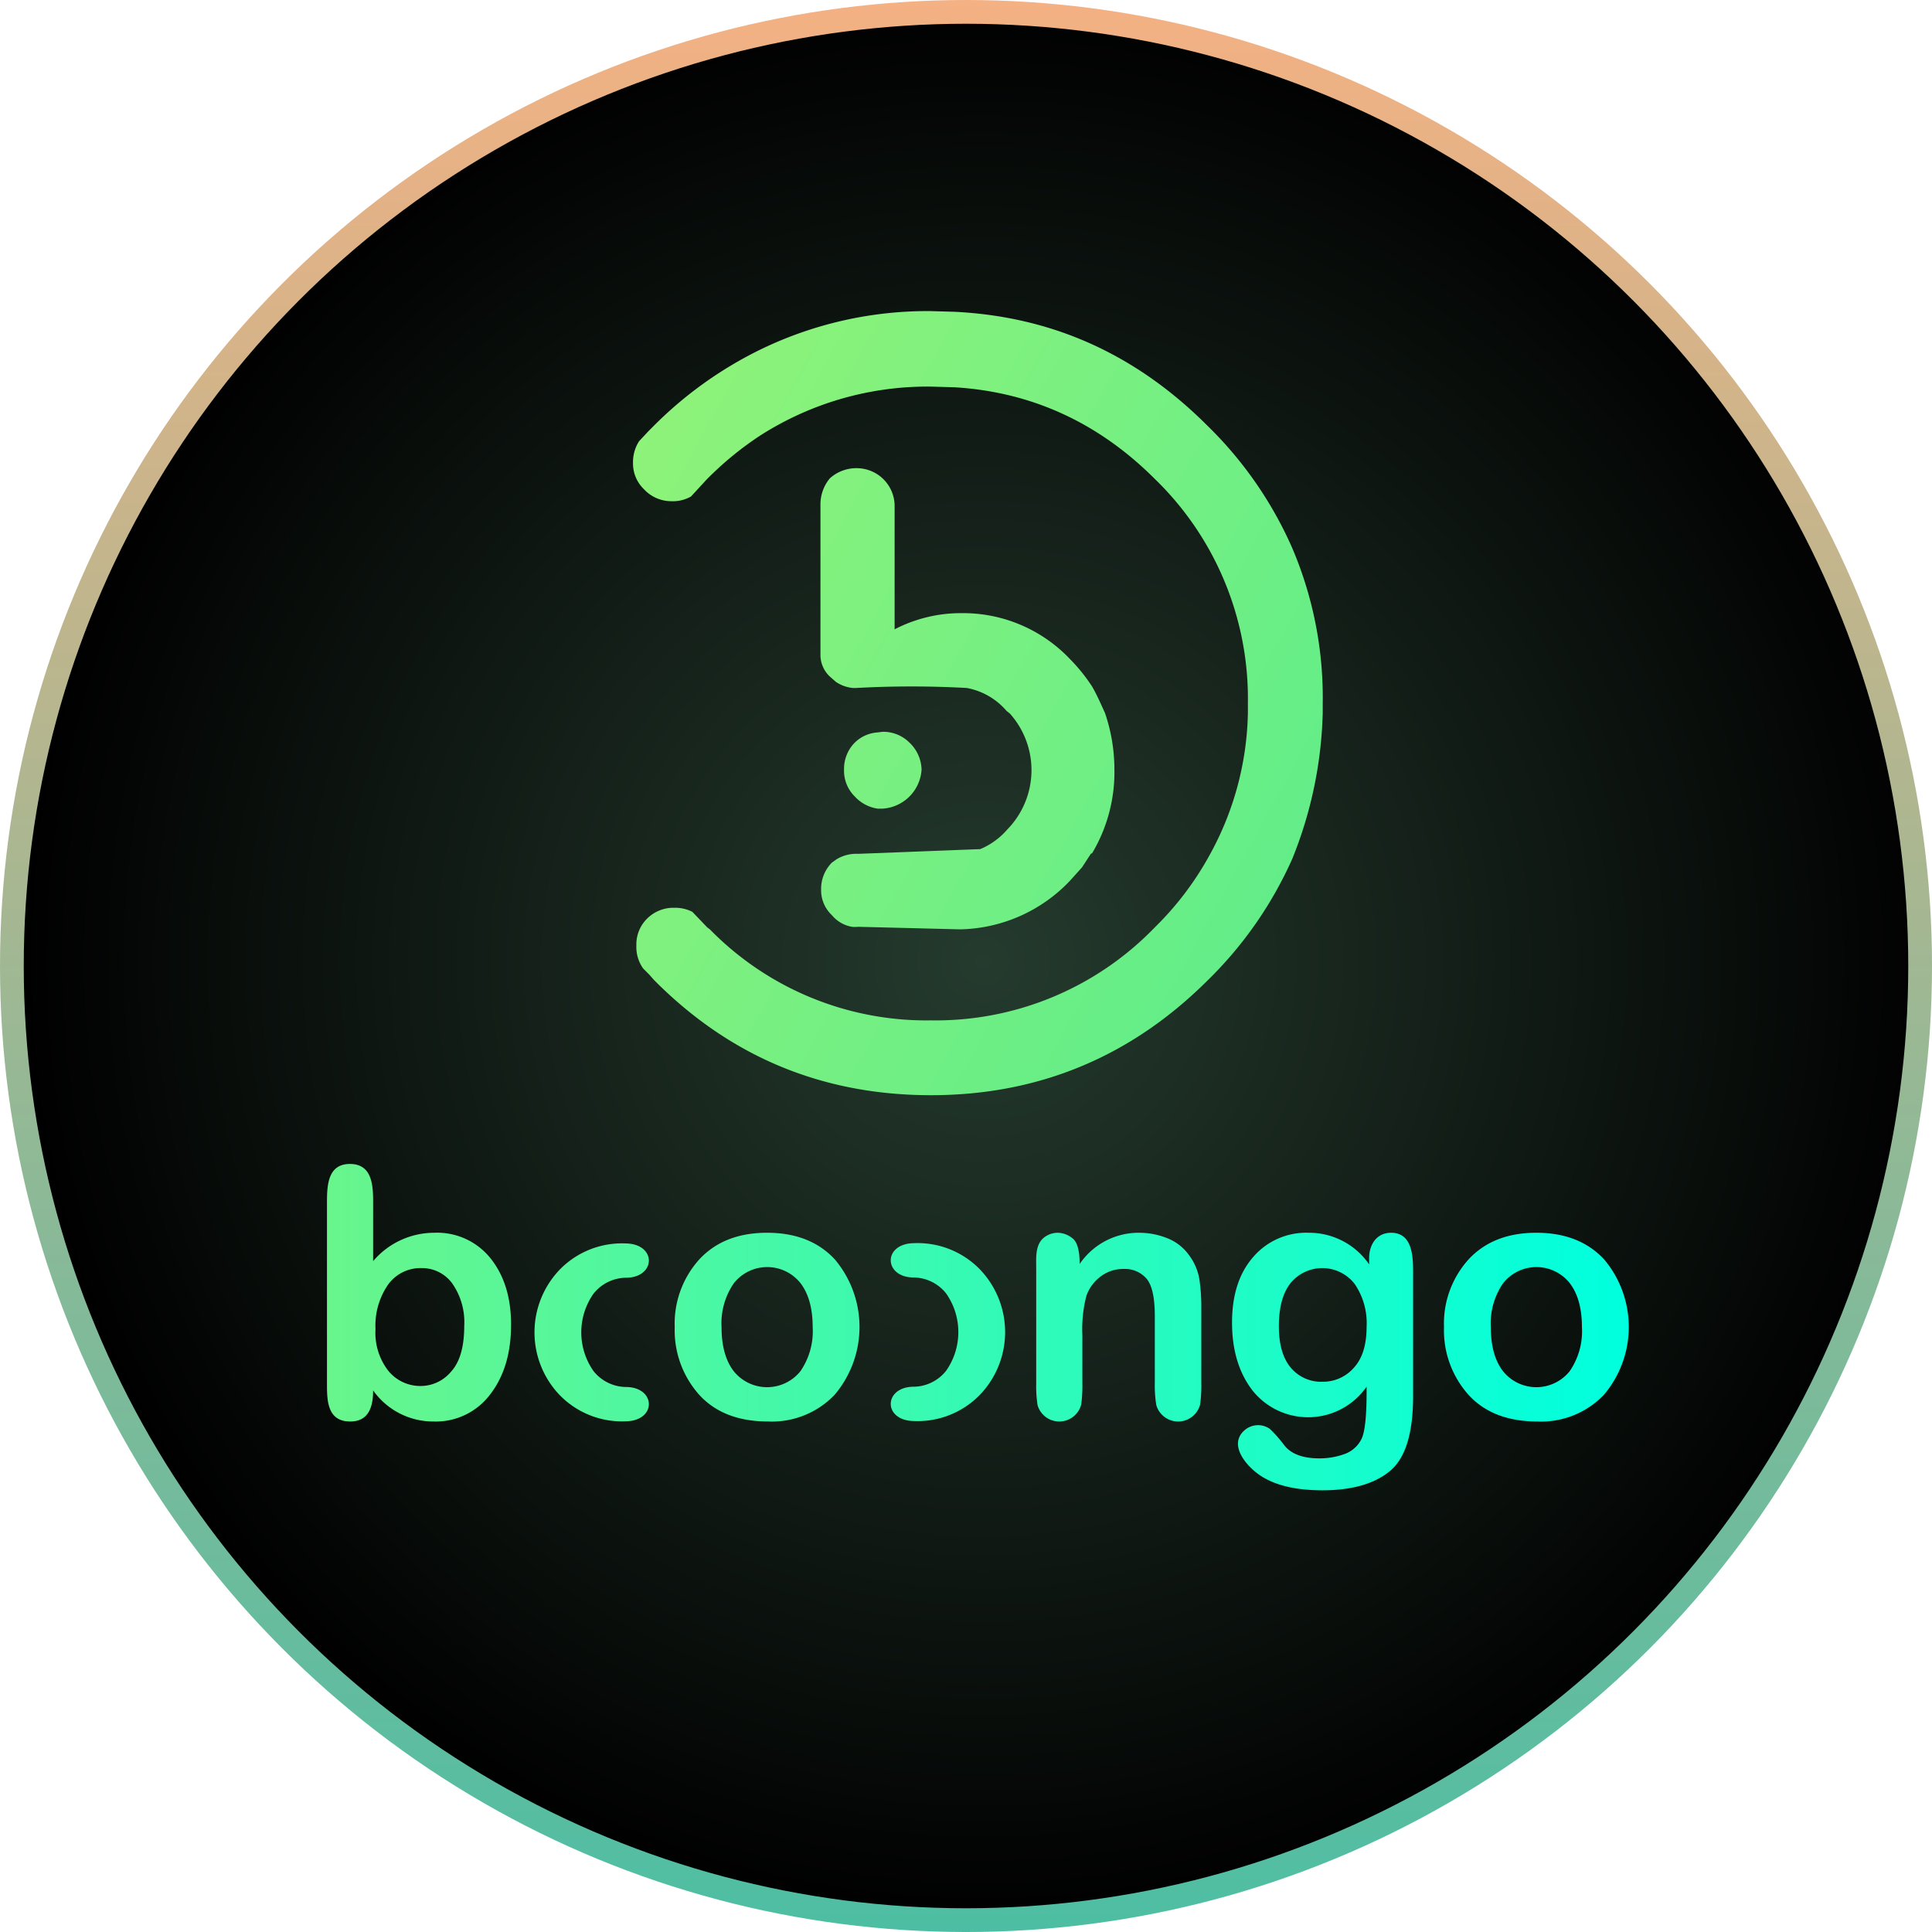
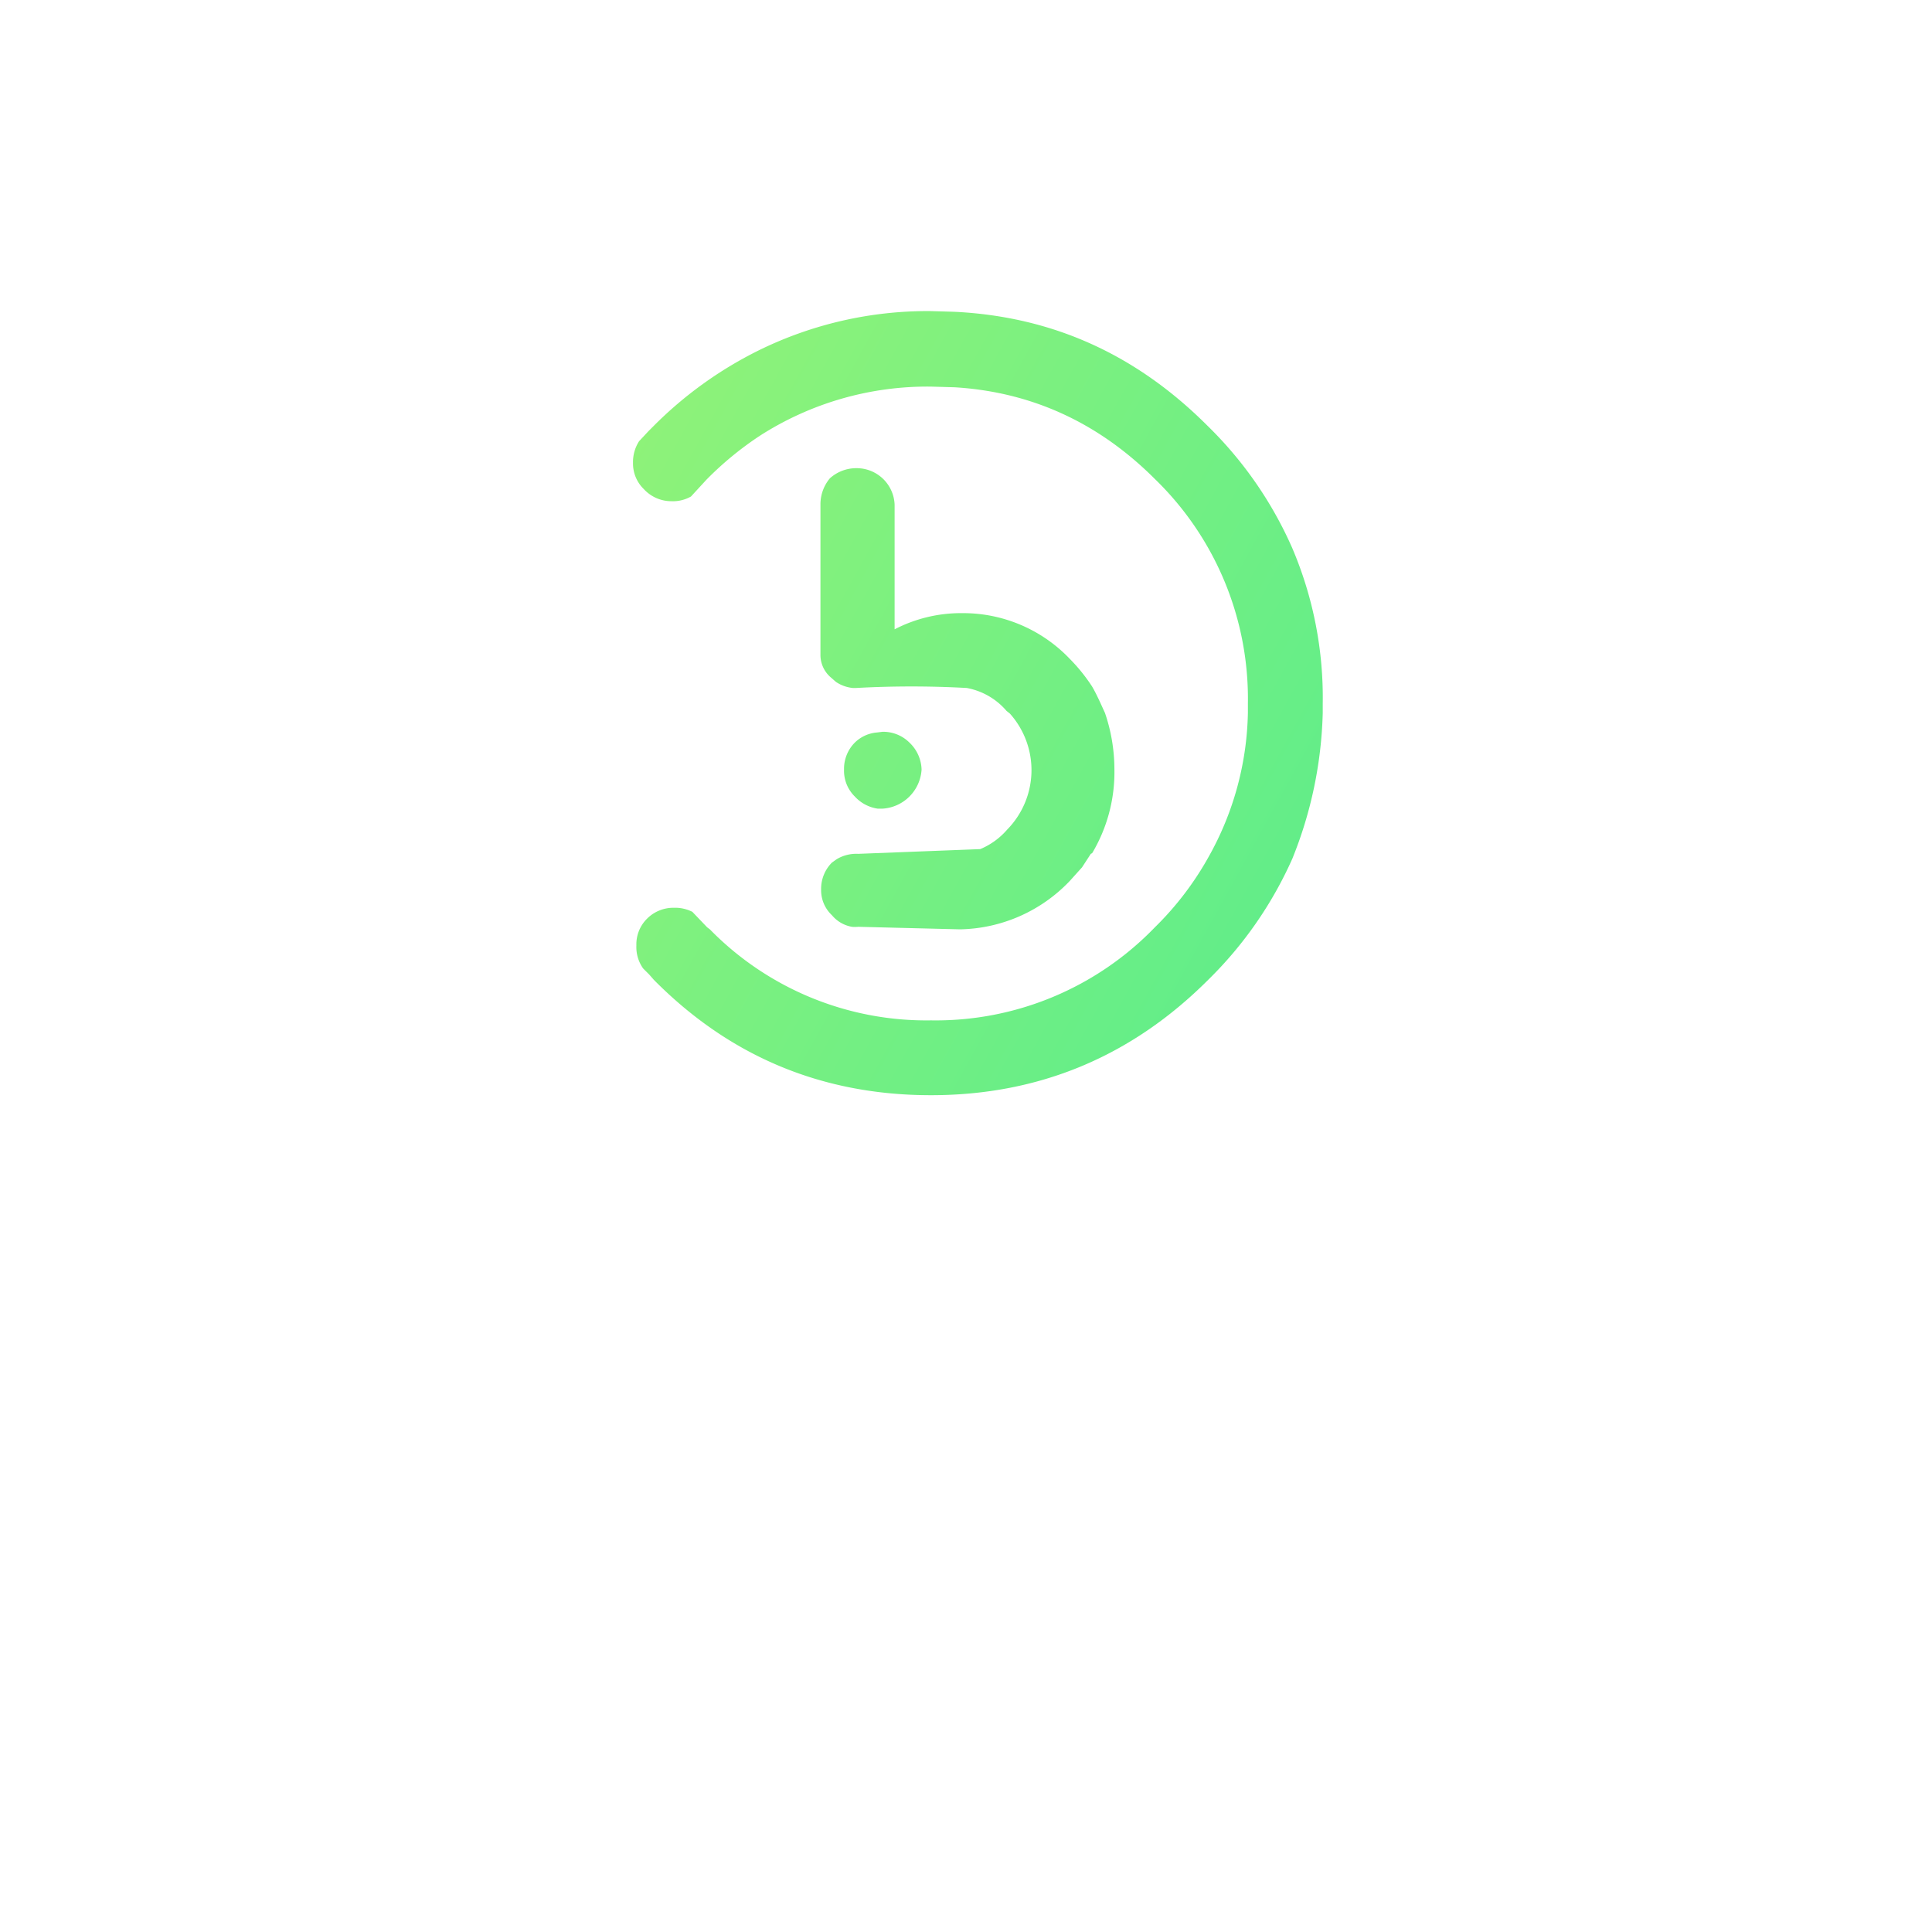
<svg xmlns="http://www.w3.org/2000/svg" viewBox="0 0 325.417 325.417">
  <defs>
    <style>.cls-1{stroke-miterlimit:10;stroke-width:4px;fill:url(#radial-gradient);stroke:url(#linear-gradient);}.cls-2{fill:url(#linear-gradient-2);}.cls-3{fill:url(#linear-gradient-3);}</style>
    <radialGradient id="radial-gradient" cx="165.645" cy="161.88" r="161.661" gradientUnits="userSpaceOnUse">
      <stop offset="0" stop-color="#253b2e" />
      <stop offset="0.697" stop-color="#0c130f" />
      <stop offset="1" />
    </radialGradient>
    <linearGradient id="linear-gradient" x1="-343.836" y1="249.751" x2="-18.419" y2="249.751" gradientTransform="translate(412.46 343.836) rotate(90)" gradientUnits="userSpaceOnUse">
      <stop offset="0" stop-color="#f4b183" />
      <stop offset="1" stop-color="#4dbea3" />
    </linearGradient>
    <linearGradient id="linear-gradient-2" x1="90.633" y1="-225.157" x2="455.335" y2="-426.06" gradientTransform="matrix(1, 0, 0, -1, 0, -143.187)" gradientUnits="userSpaceOnUse">
      <stop offset="0" stop-color="#91f378" />
      <stop offset="1" stop-color="#0ae2a9" />
    </linearGradient>
    <linearGradient id="linear-gradient-3" x1="55.074" y1="223.536" x2="274.343" y2="223.536" gradientUnits="userSpaceOnUse">
      <stop offset="0" stop-color="#68f58c" />
      <stop offset="1" stop-color="#00ffde" />
    </linearGradient>
  </defs>
  <g id="Layer_2" data-name="Layer 2">
    <g id="Layer_1-2" data-name="Layer 1">
-       <circle class="cls-1" cx="162.709" cy="162.709" r="160.709" />
      <path class="cls-2" d="M217.685,92.372h0a64.204,64.204,0,0,1,5.11,26.119v1.59a70.047,70.047,0,0,1-5.11,24.529A66.358,66.358,0,0,1,203.49,165.051c-12.832,12.832-28.39,19.419-46.674,19.419s-33.841-6.473-46.674-19.419l-.795-.908-1.022-1.022a6.219,6.219,0,0,1-1.136-3.861,6.077,6.077,0,0,1,1.817-4.542,6.254,6.254,0,0,1,4.542-1.817,6.435,6.435,0,0,1,3.066.681l2.498,2.612.454.341a51.013,51.013,0,0,0,37.248,15.331,51.28,51.28,0,0,0,37.703-15.671,51.91,51.91,0,0,0,9.085-11.924,51.329,51.329,0,0,0,6.587-24.189v-1.59a51.532,51.532,0,0,0-15.671-37.816c-9.426-9.426-20.668-14.65-33.728-15.444l-3.975-.114a52.269,52.269,0,0,0-28.845,8.29A55.37,55.37,0,0,0,119,80.788l-2.612,2.839a6.162,6.162,0,0,1-3.293.795,6.292,6.292,0,0,1-4.656-2.044,6.001,6.001,0,0,1-1.817-4.429,6.484,6.484,0,0,1,1.022-3.634l1.59-1.703.795-.795a66.702,66.702,0,0,1,17.829-12.832,64.465,64.465,0,0,1,28.845-6.587l3.975.114c16.694.795,30.775,7.268,42.699,19.192a65.751,65.751,0,0,1,14.309,20.668ZM162.04,103.274h0a24.826,24.826,0,0,1,18.17,7.722,29.275,29.275,0,0,1,3.748,4.656c.795,1.363,1.476,2.953,2.158,4.429a29.488,29.488,0,0,1,1.59,9.539,26.646,26.646,0,0,1-3.748,14.082l-.227.114-1.476,2.271-2.044,2.271a26.153,26.153,0,0,1-18.511,8.176l-18.17-.454,1.022.114a5.652,5.652,0,0,1-4.429-2.044,5.753,5.753,0,0,1-1.817-4.315,6.255,6.255,0,0,1,1.817-4.543l.795-.568a6.422,6.422,0,0,1,3.634-.908l20.555-.795a12.215,12.215,0,0,0,4.543-3.293,14.296,14.296,0,0,0,.454-19.533l-.568-.454a11.565,11.565,0,0,0-6.7-3.861,169.806,169.806,0,0,0-18.624,0h-.568a6.112,6.112,0,0,1-2.839-1.022l-.908-.795a4.973,4.973,0,0,1-1.703-3.634V84.99a6.825,6.825,0,0,1,1.59-4.429,6.645,6.645,0,0,1,4.542-1.703,6.395,6.395,0,0,1,6.359,6.132V105.999a24.291,24.291,0,0,1,11.356-2.725ZM148.64,123.26h0a6.254,6.254,0,0,1,4.542,1.817,6.487,6.487,0,0,1,2.044,4.542,7.023,7.023,0,0,1-6.587,6.587h-.795a6.478,6.478,0,0,1-3.861-2.044,6.078,6.078,0,0,1-1.817-4.543,6.255,6.255,0,0,1,1.817-4.542,6.015,6.015,0,0,1,3.748-1.703l.908-.114Z" />
-       <path class="cls-3" d="M73.108,207.641a13.496,13.496,0,0,0-10.26,4.778V202.308c0-2.943-.299-6.256-3.916-6.256-3.742,0-3.858,3.653-3.858,6.495v30.788c0,2.84.202,6.095,3.915,6.095,3.178,0,3.858-2.571,3.858-5.236A12.389,12.389,0,0,0,73.022,239.43a11.429,11.429,0,0,0,9.532-4.553q3.53-4.554,3.53-11.771,0-6.817-3.444-11.141A11.511,11.511,0,0,0,73.108,207.641ZM75.98,231.029a6.687,6.687,0,0,1-5.044,2.421,6.972,6.972,0,0,1-5.502-2.522,10.416,10.416,0,0,1-2.187-7.049,12.117,12.117,0,0,1,2.115-7.494,6.712,6.712,0,0,1,5.63-2.793,6.282,6.282,0,0,1,5.187,2.593,11.384,11.384,0,0,1,2.015,7.149Q78.195,228.607,75.98,231.029Zm53.215-23.388q-7.23,0-11.389,4.467a16.108,16.108,0,0,0-4.159,11.427,16.289,16.289,0,0,0,4.101,11.37q4.101,4.526,11.646,4.525a14.627,14.627,0,0,0,11.161-4.467,17.669,17.669,0,0,0,.057-22.84Q136.455,207.641,129.195,207.641Zm5.617,23.327a7.202,7.202,0,0,1-11.204.014q-2.073-2.669-2.072-7.432a11.872,11.872,0,0,1,2.087-7.432,7.163,7.163,0,0,1,11.19-.014q2.071,2.683,2.072,7.447A11.868,11.868,0,0,1,134.812,230.968Zm65.459-19.561a8.173,8.173,0,0,0-3.73-2.878,12.692,12.692,0,0,0-4.631-.888,12.021,12.021,0,0,0-10.06,5.265q0-3.462-1.243-4.364a4.105,4.105,0,0,0-2.387-.901,3.776,3.776,0,0,0-2.214.688c-1.7,1.185-1.472,3.519-1.472,5.355v19.275a21.635,21.635,0,0,0,.228,3.723,3.812,3.812,0,0,0,7.36-.144,24.317,24.317,0,0,0,.186-3.58v-8.078a22.256,22.256,0,0,1,.684-6.631,6.894,6.894,0,0,1,2.367-3.223,6.243,6.243,0,0,1,3.906-1.289,4.798,4.798,0,0,1,3.849,1.633q1.398,1.634,1.397,6.331v11.258a19.66,19.66,0,0,0,.258,3.738,3.83,3.83,0,0,0,7.373-.114,23.116,23.116,0,0,0,.2-3.622V220.128a31.725,31.725,0,0,0-.314-4.597A9.324,9.324,0,0,0,200.271,211.407Zm34.042-3.766c-2.444,0-3.701,1.996-3.701,4.263v1.059a12.285,12.285,0,0,0-10.248-5.322,11.745,11.745,0,0,0-9.278,4.081q-3.568,4.081-3.568,11.04,0,6.989,3.469,11.47a11.989,11.989,0,0,0,19.196-.668q.057,7.011-.87,8.827a5.078,5.078,0,0,1-2.882,2.533,12.254,12.254,0,0,1-4.236.715q-4.137,0-5.877-2.203a20.79,20.79,0,0,0-2.469-2.79,3.467,3.467,0,0,0-4.287.315c-2.756,2.518.568,6.158,2.758,7.597q3.744,2.46,10.404,2.461,7.43,0,11.361-3.221,3.929-3.222,3.93-12.556V214.255C238.015,211.545,237.878,207.641,234.313,207.641Zm-6.312,22.773a6.871,6.871,0,0,1-5.177,2.321,6.677,6.677,0,0,1-5.434-2.393q-1.983-2.393-1.982-6.949,0-4.814,1.997-7.307a6.911,6.911,0,0,1,10.768.172,11.719,11.719,0,0,1,2.012,7.221Q230.183,228.093,228.001,230.414Zm42.184-18.291q-4.159-4.481-11.418-4.482-7.23,0-11.389,4.467a16.108,16.108,0,0,0-4.158,11.427,16.286,16.286,0,0,0,4.102,11.37q4.1,4.526,11.646,4.525a14.627,14.627,0,0,0,11.161-4.467,17.668,17.668,0,0,0,.057-22.84Zm-5.802,18.845a7.201,7.201,0,0,1-11.204.014q-2.072-2.669-2.072-7.432a11.87,11.87,0,0,1,2.087-7.432,7.162,7.162,0,0,1,11.189-.014q2.072,2.683,2.072,7.447A11.864,11.864,0,0,1,264.383,230.968ZM153.941,209.392c-5.222.073-5.133,5.641-.2,5.779a7.095,7.095,0,0,1,5.616,2.684,11.338,11.338,0,0,1,0,13.036,7.092,7.092,0,0,1-5.616,2.683c-4.932.138-5.022,5.706.2,5.78a14.65,14.65,0,0,0,11.16-4.468,15.269,15.269,0,0,0,0-21.027A14.646,14.646,0,0,0,153.941,209.392Zm-48.357,5.825c4.932-.138,5.022-5.706-.2-5.78a14.65,14.65,0,0,0-11.161,4.468,15.269,15.269,0,0,0,0,21.027,14.646,14.646,0,0,0,11.161,4.467c5.223-.073,5.132-5.641.2-5.779a7.095,7.095,0,0,1-5.616-2.684,11.338,11.338,0,0,1,0-13.036A7.092,7.092,0,0,1,105.584,215.216Z" />
    </g>
  </g>
</svg>